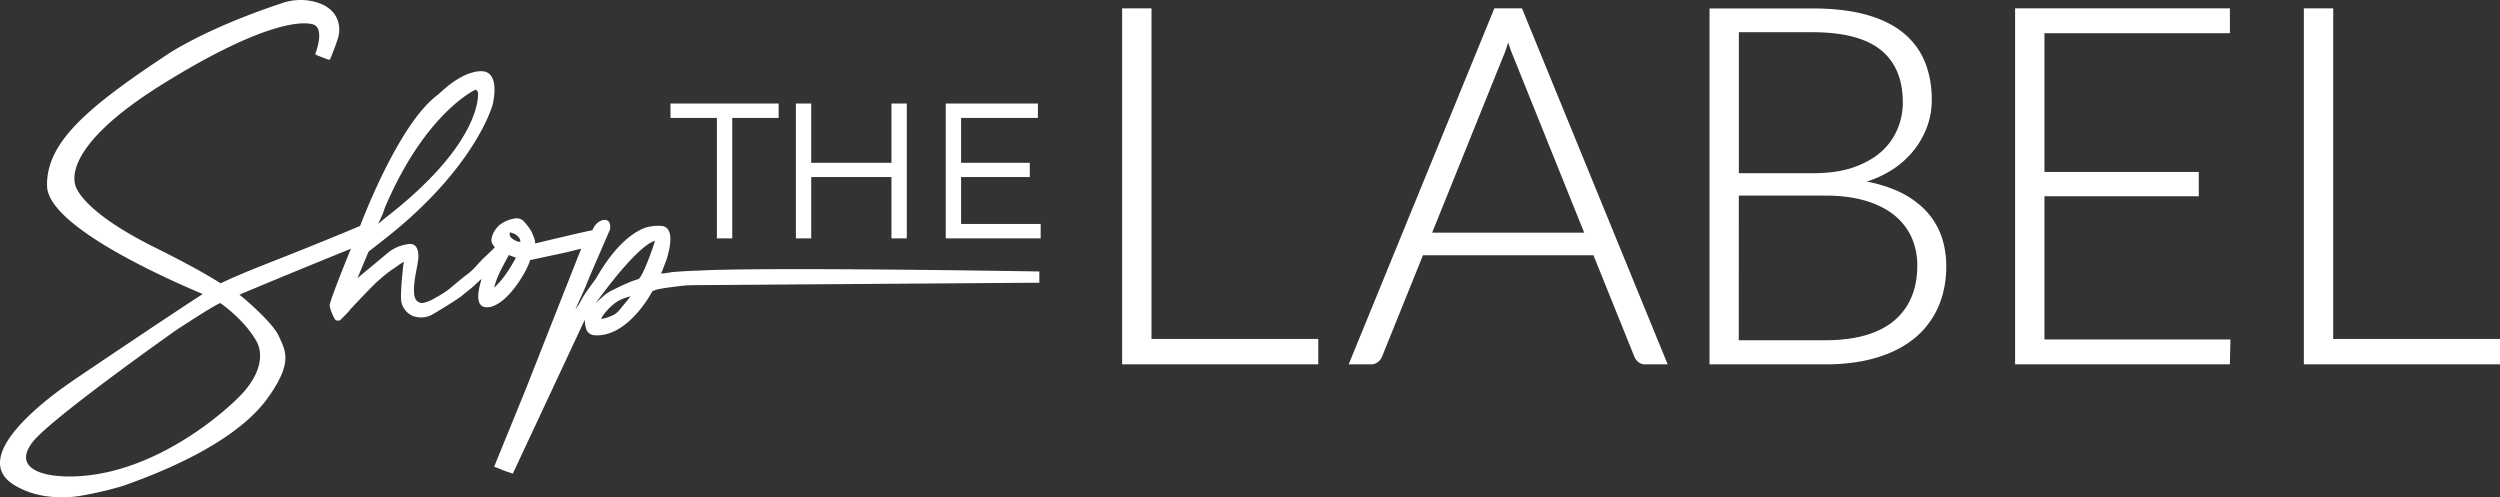
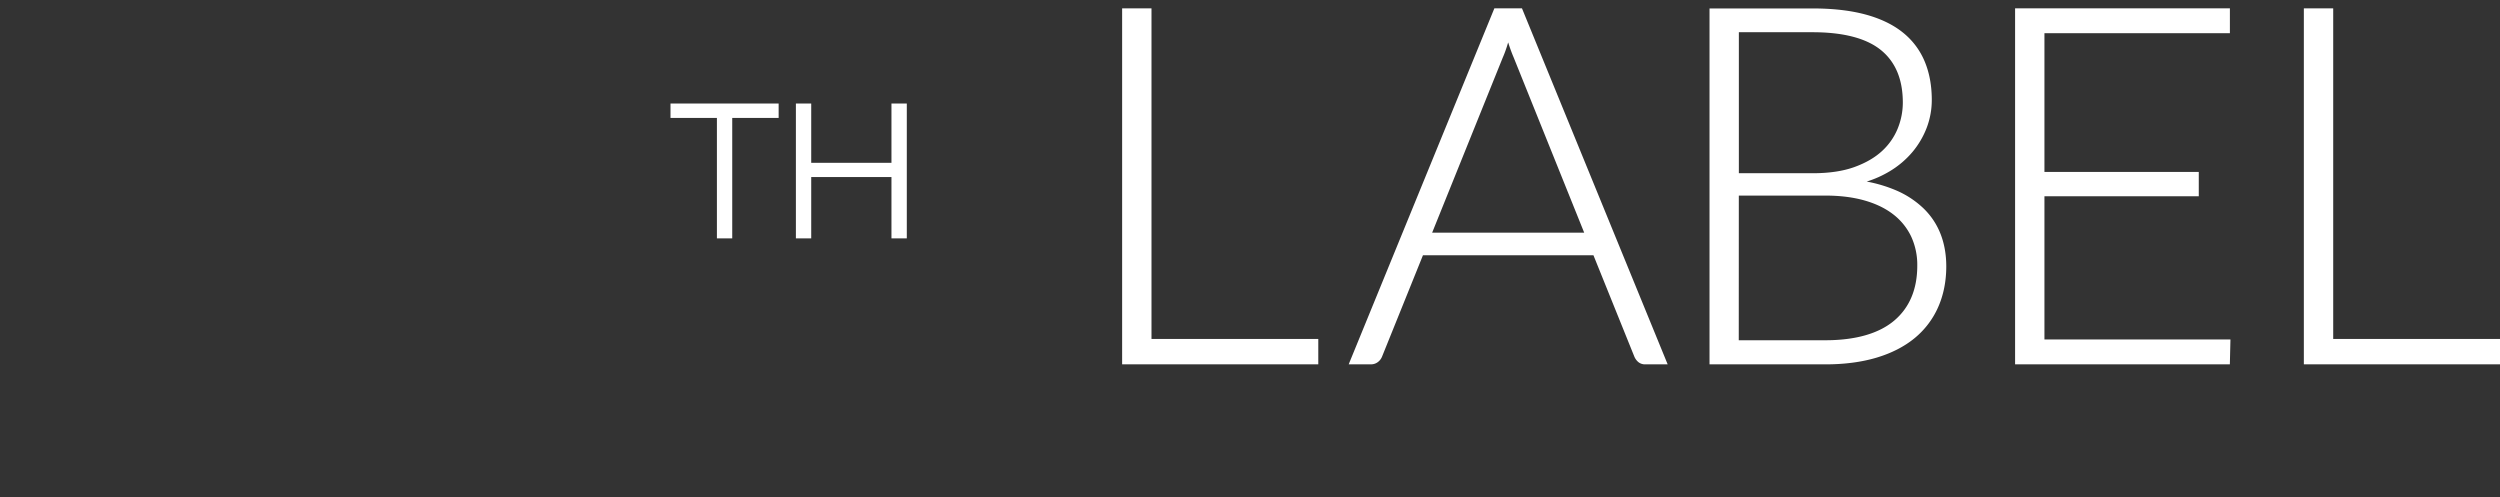
<svg xmlns="http://www.w3.org/2000/svg" viewBox="0 0 2449.52 487.23">
  <rect x="0" y="0" width="2449.52" height="487.23" fill="#333333" stroke="none" />
  <defs>
    <style>.cls-1{fill:#fff;}</style>
  </defs>
  <g id="Capa_2" data-name="Capa 2">
    <g id="Capa_1-2" data-name="Capa 1">
      <polygon class="cls-1" points="1128.24 8.19 1099.48 8.19 1099.48 356.97 1291.67 356.97 1291.67 332.11 1128.24 332.11 1128.24 8.19" />
      <path class="cls-1" d="M1464.18,8.19l-141.7,346.27-1,2.51h21.73a10.9,10.9,0,0,0,7-2.35,12.29,12.29,0,0,0,4-5.38l40-99.11h167.07l40,99.13a14.21,14.21,0,0,0,3.93,5.46A10.32,10.32,0,0,0,1612,357h22L1491.25,8.19Zm12,38.36c.53-1.63,1-3.31,1.54-5,1.72,5.45,3.49,10.32,5.29,14.51L1552.22,228h-149l69.21-171.6A103.57,103.57,0,0,0,1476.15,46.55Z" />
      <path class="cls-1" d="M1884.5,204a89.92,89.92,0,0,0-27.1-17.65,137.12,137.12,0,0,0-28.38-8.45,103.28,103.28,0,0,0,22.48-10.06,88.76,88.76,0,0,0,22.41-19,83.46,83.46,0,0,0,14-23.94,76.64,76.64,0,0,0,4.87-27c0-14-2.34-26.7-7-37.78a71.4,71.4,0,0,0-21.51-28.4c-9.59-7.69-21.88-13.58-36.52-17.53s-32-5.92-51.7-5.92H1675V357h113.77c18.47,0,35.23-2.2,49.79-6.54s27.16-10.75,37.22-19a82.07,82.07,0,0,0,23.2-30.43c5.28-11.88,8-25.42,8-40.25C1906.89,237.42,1899.36,218.31,1884.5,204Zm-180.79-12.36h85c14.24,0,27.12,1.62,38.29,4.81s20.58,7.79,28.16,13.71a59.85,59.85,0,0,1,17.4,21.55,66,66,0,0,1,6,28.6c0,23.07-7.62,41.19-22.65,53.86s-37.83,19.21-67.49,19.21h-84.77ZM1844,148c-7,6.47-16.18,11.76-27.19,15.72s-24.59,6-40.24,6h-72.82V31.58H1776c30.16,0,52.71,5.9,67,17.52s21.4,28.83,21.4,51.4a67.63,67.63,0,0,1-5,25.42A61.18,61.18,0,0,1,1844,148Z" />
      <polygon class="cls-1" points="2003.16 192.32 2154.38 192.32 2154.38 168.44 2003.16 168.44 2003.16 32.56 2184.87 32.56 2184.87 8.19 1974.4 8.19 1974.4 356.97 2184.83 356.97 2185.41 332.6 2003.16 332.6 2003.16 192.32" />
      <polygon class="cls-1" points="2286.09 332.11 2286.09 8.19 2257.33 8.19 2257.33 356.97 2449.52 356.97 2449.52 332.11 2286.09 332.11" />
      <polygon class="cls-1" points="656.96 115.55 702.43 115.55 702.43 233.56 717.45 233.56 717.45 115.55 762.92 115.55 762.92 101.43 656.96 101.43 656.96 115.55" />
      <polygon class="cls-1" points="873.46 159.53 794.84 159.53 794.84 101.43 779.82 101.43 779.82 233.56 794.84 233.56 794.84 173.47 873.46 173.47 873.46 233.56 888.49 233.56 888.49 101.43 873.46 101.43 873.46 159.53" />
-       <polygon class="cls-1" points="941.7 219.44 941.7 173.47 1009 173.47 1009 159.53 941.7 159.53 941.7 115.55 1016.94 115.55 1016.94 101.43 926.67 101.43 926.67 233.56 1019.65 233.56 1019.65 219.44 941.7 219.44" />
-       <path class="cls-1" d="M682.35,265.27h0l-1.87,0c-3.46,0-21.13,1.13-22.72,1.47-1.43.31-4.29.65-4.29.65h0a41.14,41.14,0,0,1-4.47.58l-1.27.12c.16-.37,2.47-6.05,4.32-11.06,0-.05.09-.23.2-.55a44.67,44.67,0,0,0,2.13-6.75h0c2.82-10.29,5.77-27.86-6.88-28.41a44,44,0,0,0-12.3,1s-24.47,3.56-50.89,50h0c-.23.35-.48.72-.75,1.1-1.12,1.64-11.71,15.71-13,18.88a86.9,86.9,0,0,1-6.8,11l2.7-6.26c2.59-5.53,6.34-14,6.83-15.11.34-.68,2.2-5.38,4.12-10.21l20.31-46.95h0s1.84-10.36-6.21-9.21-11.11,10.14-11.11,10.14h0c-1.52-.28-55.95,12.82-55.95,12.82h0c-.1-.69-.17-1.38-.25-2-.3-2.6-3.31-9.55-4.09-10.71a58.55,58.55,0,0,0-7-9.09c-1.55-1.55-5-3.9-10.67-2.27a30.45,30.45,0,0,0-9.07,3.4A23.54,23.54,0,0,0,482,232.14c-1.5,5.78.88,7.14,2.15,9.19l.56.9-.09.17c-.51,1-8,7.87-8.94,8.84-2.83,2.54-5.27,5.21-7.64,7.79a82.08,82.08,0,0,1-8.91,8.8h0c-4.25,2.82-18.55,15.09-20.05,16.14a103.55,103.55,0,0,1-12.62,7.92l-.16.09a38.31,38.31,0,0,1-11.22,4.73h0a7.12,7.12,0,0,1-6.09-1.45c-2.06-1.68-2.94-4.46-3.23-7.58-1-11.14,3.11-25.53,3.71-31.59a7.75,7.75,0,0,1,.24-1.53,7.91,7.91,0,0,0,.23-3.06c.09-4.78-.92-13.36-9.53-12.39a40.35,40.35,0,0,0-19.87,8.18l-30.31,25.24h0l10.9-26h0c5.1-3.93,11.12-8.64,18.22-14.27,87-69,103.26-129.4,103.26-129.4s.55-2.1,1.05-5.23h0c1.53-9.38,2.67-28.08-12.46-27.86s-30.77,12.78-37.64,19c-2.43,2.21-4.93,4.33-7.48,6.4-33.83,27.63-65.83,106.88-73.3,126.25h0C269,256.46,249.1,262,216.15,277.6h0C205,270.41,185.44,259.2,150.84,242c-54.39-27.11-71-47.64-75.73-57.11-1.47-3-20.41-37.75,85.75-103.44C252.53,24.7,293.11,20.24,306.24,23.76c11.39,3,4.85,23.16,2.93,28.4a1.37,1.37,0,0,0,.8,1.74l9.86,3.84,1.91.63a1.58,1.58,0,0,0,2-.91c1.57-3.94,6.05-15.29,7.56-20.58a28,28,0,0,0,0-15.63c-3.59-12-14.09-17.38-24-19.77a55.48,55.48,0,0,0-30.35,1.4c-77,25.4-113.59,50.89-113.59,50.89C85.94,105,44.89,139.76,46.12,182.47,47.25,221.88,162.91,273,198.64,288.12h0C176.77,302,83.55,364.62,70.49,373.63,55.65,383.88-34,445.94,14,475.27c17.75,10.83,38.19,13.13,57.44,11.48,12.07-1,40.36-7.56,51.76-11.62,107.65-38.37,134-77.38,142.38-89.83,21-31.36,14-42,7.34-56.5-5.34-11.51-29.23-33-38.33-40.05h0c43.06-18.29,109.25-45.05,109.26-45.05h0c-4.16,10.17-21,51.56-20.78,55.5.16,3.2,2.24,8,3.42,10.47.26.59.53,1.13.8,1.62h0a8.67,8.67,0,0,0,1.62,2.33,5.49,5.49,0,0,0,3.94.28l.23-.08.2-.14c.61-.46,8.81-8.78,9.21-9.48.13-.23.28-.48.42-.75h0c1.59-1.6,3.15-3.29,4.65-4.92,3.18-3.46,20.14-21.26,23.6-23.95,4.78-4.18,9.72-8.51,15.73-12.14h0s7.26-5.53,8.91-5.76h0a10,10,0,0,1-.46,2l-.05.19c-.23,1.12-3.49,30.23-2,37.07a19.12,19.12,0,0,0,10.92,13.51,11.31,11.31,0,0,0,2.14.75,23,23,0,0,0,17.23-2c1.29-.75,24.12-14.29,29.21-18.58,2-1.71,4.15-3.49,6.25-5.07a89,89,0,0,0,7.4-6.44c1.79-1.67,3.62-3.38,5.57-5a2.41,2.41,0,0,1-.08.25c-.1.22-.2.43-.31.65l-.12.35c-.11.48-.23,1-.34,1.48h0c-3,10.08-6,26.53,7.41,25.15a10.43,10.43,0,0,0,4.35-1c17.73-6.26,35-37.64,36.37-45.08h0c1.83-.51,35.22-7.53,36.45-7.84l13.81-3.45h0c-.45,1-.83,2-1.2,3a38.44,38.44,0,0,1-1.53,3.68h0c-.53,1.34-29.85,75.52-50.72,128.68L484.16,457.3h0l4.73,1.77h0A86.58,86.58,0,0,0,499,462.88l.82.27h0l2.66.86h0l70.42-150.56v.1l.13,1.34c.53,5.79,1.19,13,10,13.66l.25,0h.06c32.84,1.37,55.72-43,55.72-43h0c2.85-1.71,6.32-2.29,10.11-2.92h0c1.22-.31,9.26-1.41,17.51-2.42a110.75,110.75,0,0,1,12.47-.8L1018.36,277h0V266h0S745.34,261.34,682.35,265.27ZM374.1,211.62c1.6-3.39,2.52-7.05,4-10.49C417.91,109.3,466,87.82,466,87.82s.23,0,.59.26a4.72,4.72,0,0,1,1.73,3s5.72,48.33-92.08,123.43c-.29.22-.56.48-.83.72a8.93,8.93,0,0,0-1.07.93h0c-1.3,1.11-2.58,2.15-3.82,3.08h0C371.42,217.31,372.85,214.26,374.1,211.62ZM251.3,334.36c6.87,12.28,5,32.61-17.39,54.86s-73.86,62.66-133.09,74.32c-44.8,8.81-93.55.65-68.45-30.91,14.18-17.84,90.05-73.56,139-108.32.26-.18,35.47-23.48,44.39-27.41h0C225.45,303.63,242.06,317.86,251.3,334.36ZM484.16,281.9h0c2.23-9.51,7-18.27,11.95-27.53q1.2-2.22,2.4-4.47h0c2.52.87,4.8,1.76,7,2.63h0C499.76,262.89,493.32,273.53,484.16,281.9Zm17.54-48.24a5.43,5.43,0,0,1-2.22-5.47,2.19,2.19,0,0,0,.06-.58h0c6.22,1.41,10.19,4.95,10.37,9.29h0C507.48,237.34,504.15,235.41,501.7,233.66ZM611,298.78c-.56.67-1.1,1.35-1.63,2-2.34,2.91-4.46,5.83-7.89,7.57a39,39,0,0,1-12.27,4.12h0c-.3-2.1,9.59-14.39,18.2-18.51a64.72,64.72,0,0,1,10.37-3.67h0C615.54,293.51,611,298.78,611,298.78Zm14.35-25.26-3.17,1c-6.94,2.07-21.51,9.51-21.51,9.51l-.33.16a36.32,36.32,0,0,0-9.6,6.4c-2.65,2.27-5.09,4.56-7.28,6.83l.55-.77s39-55.16,57.61-60.7h0C641.64,238.06,629.5,272.35,625.39,273.52Z" />
    </g>
  </g>
</svg>